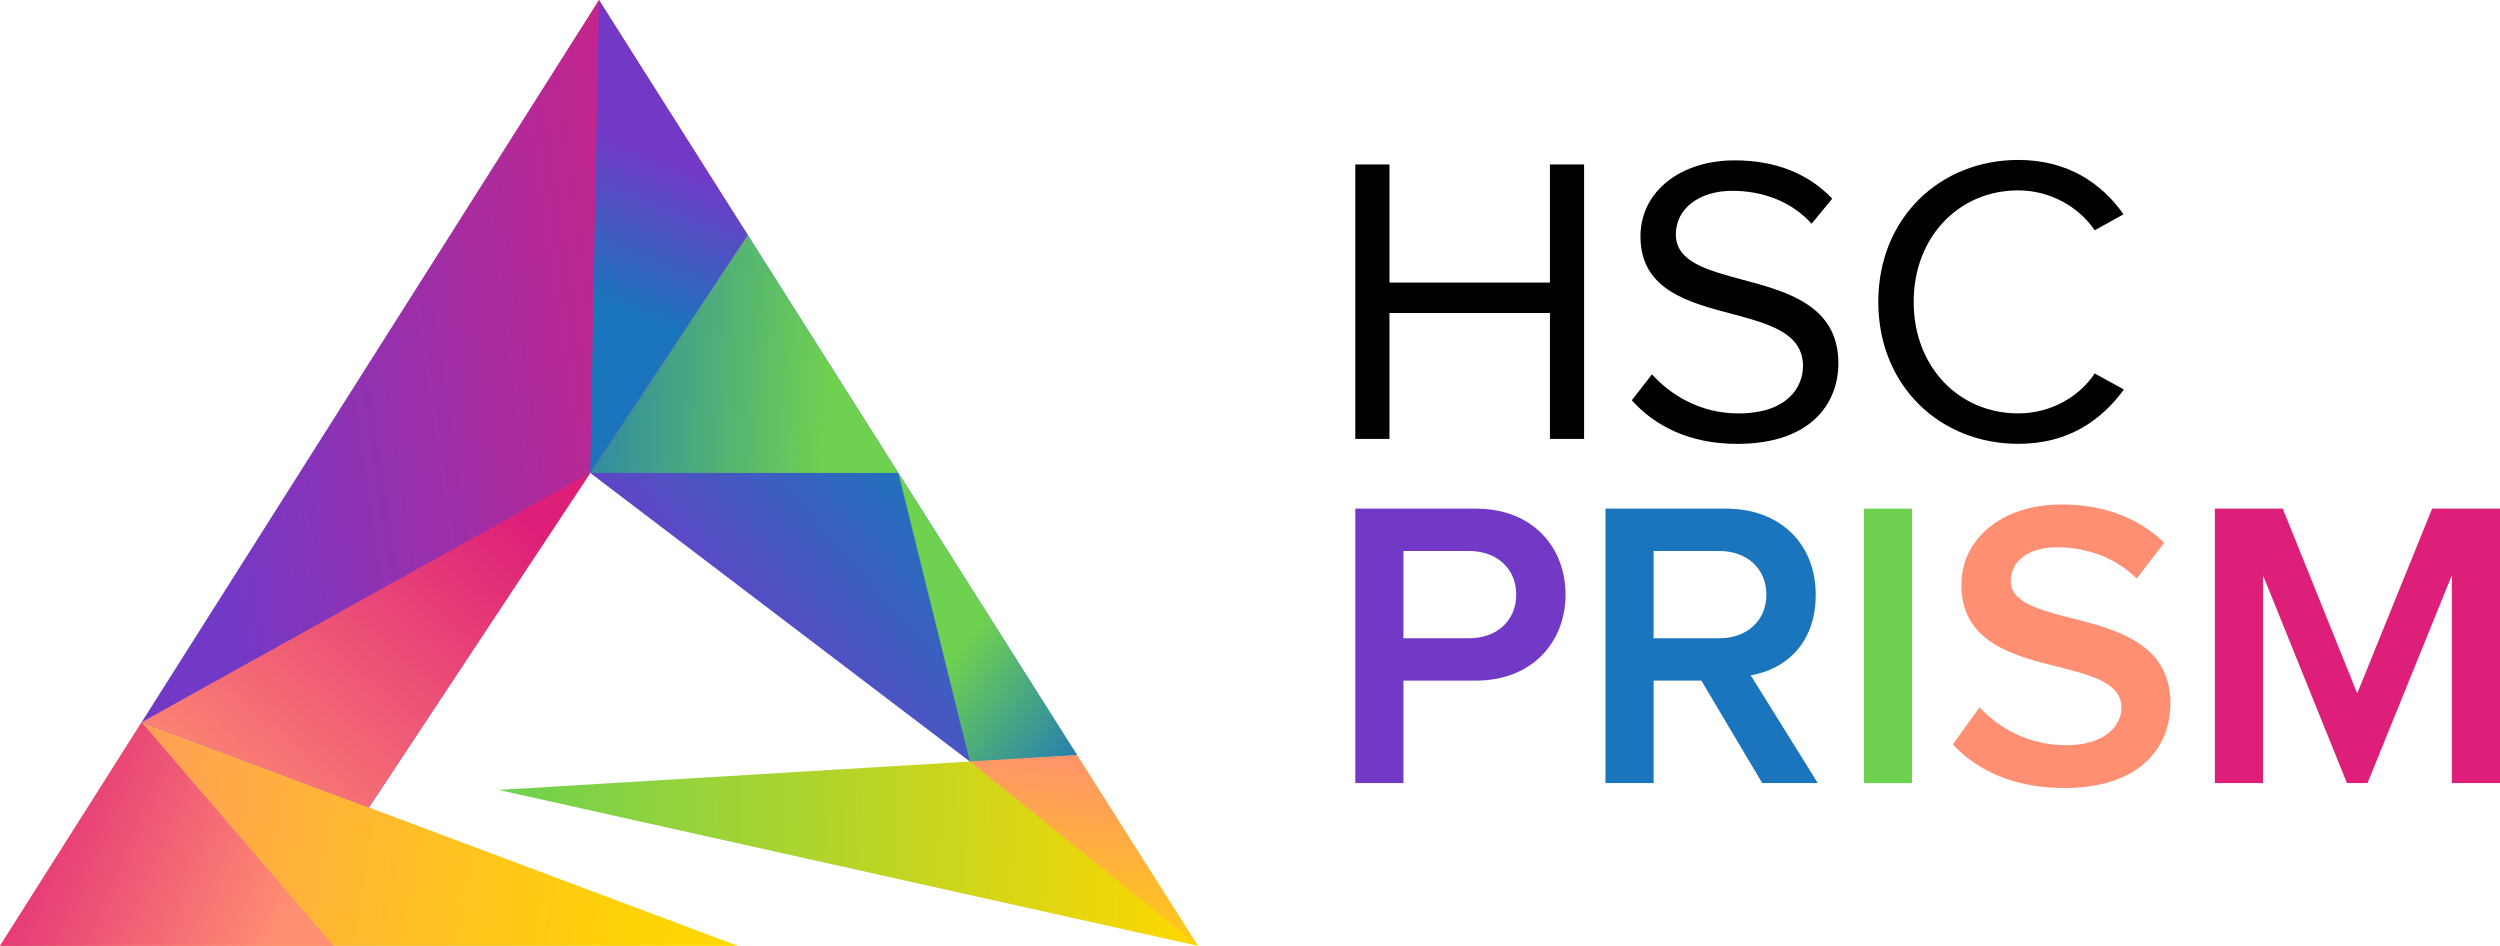
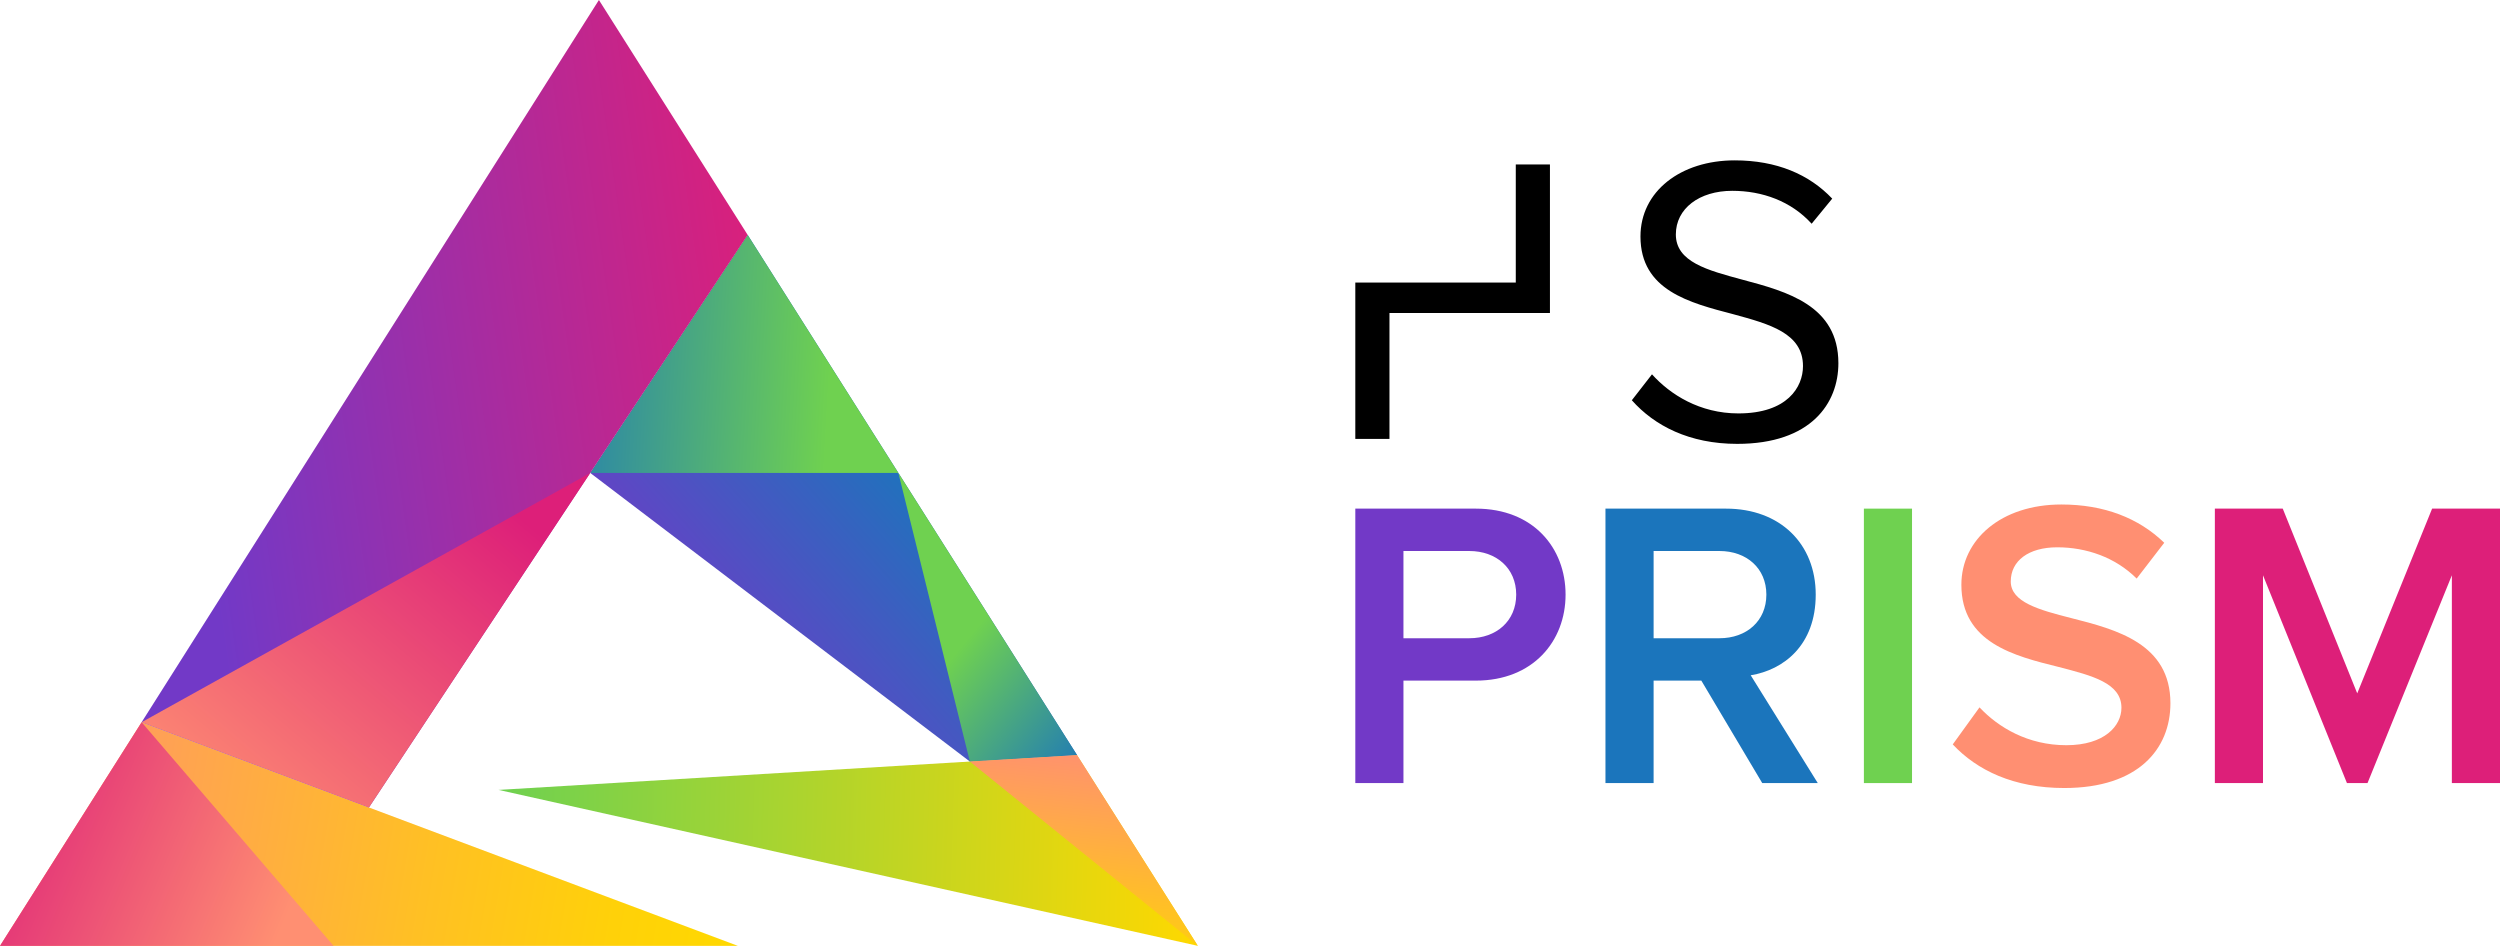
<svg xmlns="http://www.w3.org/2000/svg" xmlns:xlink="http://www.w3.org/1999/xlink" id="Layer_2" data-name="Layer 2" viewBox="0 0 1365.83 516.75">
  <defs>
    <style>
      .cls-1 {
        fill: url(#linear-gradient);
      }

      .cls-1, .cls-2, .cls-3, .cls-4, .cls-5, .cls-6, .cls-7, .cls-8, .cls-9, .cls-10, .cls-11, .cls-12, .cls-13, .cls-14, .cls-15, .cls-16 {
        stroke-width: 0px;
      }

      .cls-2 {
        fill: #000;
      }

      .cls-3 {
        fill: #dd1f79;
      }

      .cls-4 {
        fill: url(#New_Gradient_Swatch_copy_2-2);
      }

      .cls-5 {
        fill: url(#New_Gradient_Swatch_copy);
      }

      .cls-6 {
        fill: #6fd150;
      }

      .cls-7 {
        fill: url(#New_Gradient_Swatch_copy_2);
      }

      .cls-8 {
        fill: url(#New_Gradient_Swatch_copy_5-2);
      }

      .cls-9 {
        fill: #1b75bc;
      }

      .cls-10 {
        fill: url(#linear-gradient-2);
      }

      .cls-11 {
        fill: url(#New_Gradient_Swatch_copy_3);
      }

      .cls-12 {
        fill: #7239c7;
      }

      .cls-13 {
        fill: url(#New_Gradient_Swatch);
      }

      .cls-14 {
        fill: url(#New_Gradient_Swatch_copy_4);
      }

      .cls-15 {
        fill: #ff8f72;
      }

      .cls-16 {
        fill: url(#New_Gradient_Swatch_copy_5);
      }
    </style>
    <linearGradient id="linear-gradient" x1="1.11" y1="449.2" x2="398.37" y2="517.54" gradientUnits="userSpaceOnUse">
      <stop offset="0" stop-color="#ff8f72" />
      <stop offset=".24" stop-color="#ffa54e" />
      <stop offset=".58" stop-color="#ffc024" />
      <stop offset=".84" stop-color="#ffd109" />
      <stop offset="1" stop-color="#ffd800" />
    </linearGradient>
    <linearGradient id="New_Gradient_Swatch_copy_3" data-name="New Gradient Swatch copy 3" x1="656.67" y1="465.79" x2="274.83" y2="453.34" gradientUnits="userSpaceOnUse">
      <stop offset="0" stop-color="#ffd800" />
      <stop offset="1" stop-color="#6fd150" />
    </linearGradient>
    <linearGradient id="linear-gradient-2" x1="509.54" y1="260.59" x2="379.82" y2="375.64" gradientUnits="userSpaceOnUse">
      <stop offset="0" stop-color="#1b75bc" />
      <stop offset="1" stop-color="#7239c7" />
    </linearGradient>
    <linearGradient id="New_Gradient_Swatch_copy_5" data-name="New Gradient Swatch copy 5" x1="-12.94" y1="433.76" x2="154.84" y2="504.93" gradientUnits="userSpaceOnUse">
      <stop offset="0" stop-color="#dd1f79" />
      <stop offset="1" stop-color="#ff8f72" />
    </linearGradient>
    <linearGradient id="New_Gradient_Swatch_copy_2" data-name="New Gradient Swatch copy 2" x1="453.92" y1="198.3" x2="285.83" y2="188.91" gradientUnits="userSpaceOnUse">
      <stop offset="0" stop-color="#6fd150" />
      <stop offset="1" stop-color="#1b75bc" />
    </linearGradient>
    <linearGradient id="New_Gradient_Swatch_copy_2-2" data-name="New Gradient Swatch copy 2" x1="526.99" y1="350.98" x2="602.22" y2="413.17" xlink:href="#New_Gradient_Swatch_copy_2" />
    <linearGradient id="New_Gradient_Swatch" data-name="New Gradient Swatch" x1="105.79" y1="243.82" x2="433.39" y2="195.8" gradientUnits="userSpaceOnUse">
      <stop offset="0" stop-color="#7239c7" />
      <stop offset="1" stop-color="#dd1f79" />
    </linearGradient>
    <linearGradient id="New_Gradient_Swatch_copy_5-2" data-name="New Gradient Swatch copy 5" x1="266.12" y1="267.47" x2="108.23" y2="454.93" xlink:href="#New_Gradient_Swatch_copy_5" />
    <linearGradient id="New_Gradient_Swatch_copy" data-name="New Gradient Swatch copy" x1="328.25" y1="164.66" x2="359.78" y2="84.63" gradientUnits="userSpaceOnUse">
      <stop offset="0" stop-color="#1b75bc" />
      <stop offset="1" stop-color="#7239c7" />
    </linearGradient>
    <linearGradient id="New_Gradient_Swatch_copy_4" data-name="New Gradient Swatch copy 4" x1="598.14" y1="407.84" x2="585.43" y2="531.74" gradientUnits="userSpaceOnUse">
      <stop offset="0" stop-color="#ff8f72" />
      <stop offset="1" stop-color="#ffd800" />
    </linearGradient>
  </defs>
  <g id="Layer_1-2" data-name="Layer 1">
    <g>
      <g>
-         <path class="cls-2" d="M846.78,239.79v-68.79h-87.67v68.79h-18.66V89.85h18.66v64.52h87.67v-64.52h18.66v149.94h-18.66Z" />
+         <path class="cls-2" d="M846.78,239.79v-68.79h-87.67v68.79h-18.66V89.85v64.52h87.67v-64.52h18.66v149.94h-18.66Z" />
        <path class="cls-2" d="M902.53,204.5c9.89,11.01,26.08,21.36,47.21,21.36,26.75,0,35.29-14.39,35.29-25.85,0-17.98-18.21-22.93-37.99-28.32-24.05-6.29-50.8-13.04-50.8-42.49,0-24.73,22.03-41.59,51.48-41.59,22.93,0,40.69,7.64,53.28,20.91l-11.24,13.71c-11.24-12.36-26.98-17.98-43.39-17.98-17.98,0-30.8,9.67-30.8,23.83,0,15.06,17.31,19.56,36.42,24.73,24.5,6.52,52.38,14.16,52.38,45.63,0,21.81-14.84,44.06-55.3,44.06-26.08,0-45.18-9.89-57.55-23.83l11.01-14.16Z" />
-         <path class="cls-2" d="M1026.17,164.93c0-46.08,33.94-77.55,76.43-77.55,27.2,0,45.63,12.81,57.55,29.67l-15.74,8.77c-8.54-12.59-24.05-21.81-41.81-21.81-32.15,0-57.1,25.18-57.1,60.92s24.95,60.92,57.1,60.92c17.76,0,33.27-8.99,41.81-21.81l15.96,8.77c-12.59,17.08-30.57,29.67-57.77,29.67-42.49,0-76.43-31.47-76.43-77.55Z" />
      </g>
      <g>
        <path class="cls-12" d="M740.45,427.82v-149.94h65.86c31.47,0,49.01,21.58,49.01,46.98s-17.76,46.98-49.01,46.98h-39.56v55.97h-26.3ZM802.72,301.03h-35.97v47.66h35.97c14.84,0,25.63-9.44,25.63-23.83s-10.79-23.83-25.63-23.83Z" />
        <path class="cls-9" d="M962.77,427.82l-33.27-55.97h-26.08v55.97h-26.3v-149.94h65.86c29.67,0,49.01,19.33,49.01,46.98s-17.53,41.14-35.52,44.06l36.64,58.9h-30.35ZM939.39,301.03h-35.97v47.66h35.97c14.84,0,25.63-9.44,25.63-23.83s-10.79-23.83-25.63-23.83Z" />
        <path class="cls-6" d="M1018.3,427.82v-149.94h26.3v149.94h-26.3Z" />
        <path class="cls-15" d="M1081.46,386.45c10.34,11.01,26.53,20.68,47.43,20.68s30.12-10.57,30.12-20.46c0-13.49-15.96-17.53-34.17-22.25-24.5-6.07-53.28-13.26-53.28-44.96,0-24.73,21.8-43.84,54.63-43.84,23.38,0,42.26,7.42,56.2,20.91l-15.06,19.56c-11.69-11.69-27.65-17.08-43.39-17.08s-25.4,7.42-25.4,18.66,15.29,15.51,33.05,20.01c24.73,6.29,54.18,13.94,54.18,46.53,0,24.95-17.53,46.31-58,46.31-27.65,0-47.66-9.67-60.92-23.83l14.61-20.23Z" />
        <path class="cls-3" d="M1339.53,427.82v-113.52l-46.08,113.52h-11.24l-45.86-113.52v113.52h-26.3v-149.94h37.09l40.69,100.93,40.91-100.93h37.09v149.94h-26.3Z" />
      </g>
    </g>
    <g>
      <polygon class="cls-1" points="77.37 394.57 403.1 516.75 0 516.75 77.37 394.57" />
      <polygon class="cls-11" points="654.41 516.75 272.37 431.55 588.41 412.52 654.41 516.75" />
      <polygon class="cls-10" points="529.86 416.04 322.46 258.38 408.47 128.34 588.41 412.52 529.86 416.04" />
      <polygon class="cls-16" points="182.25 516.75 77.37 394.57 0 516.75 182.25 516.75" />
      <polygon class="cls-7" points="408.47 128.34 322.46 258.38 490.81 258.38 408.47 128.34" />
      <polygon class="cls-4" points="588.41 412.52 490.81 258.38 529.86 416.04 588.41 412.52" />
      <polygon class="cls-13" points="201.55 441.15 408.47 128.34 327.21 0 77.37 394.57 201.55 441.15" />
      <polygon class="cls-8" points="201.55 441.15 322.46 258.38 77.37 394.57 201.55 441.15" />
-       <polygon class="cls-5" points="322.46 258.38 327.21 0 408.47 128.34 322.46 258.38" />
      <polygon class="cls-14" points="529.86 416.04 654.41 516.75 588.41 412.52 529.86 416.04" />
    </g>
  </g>
</svg>